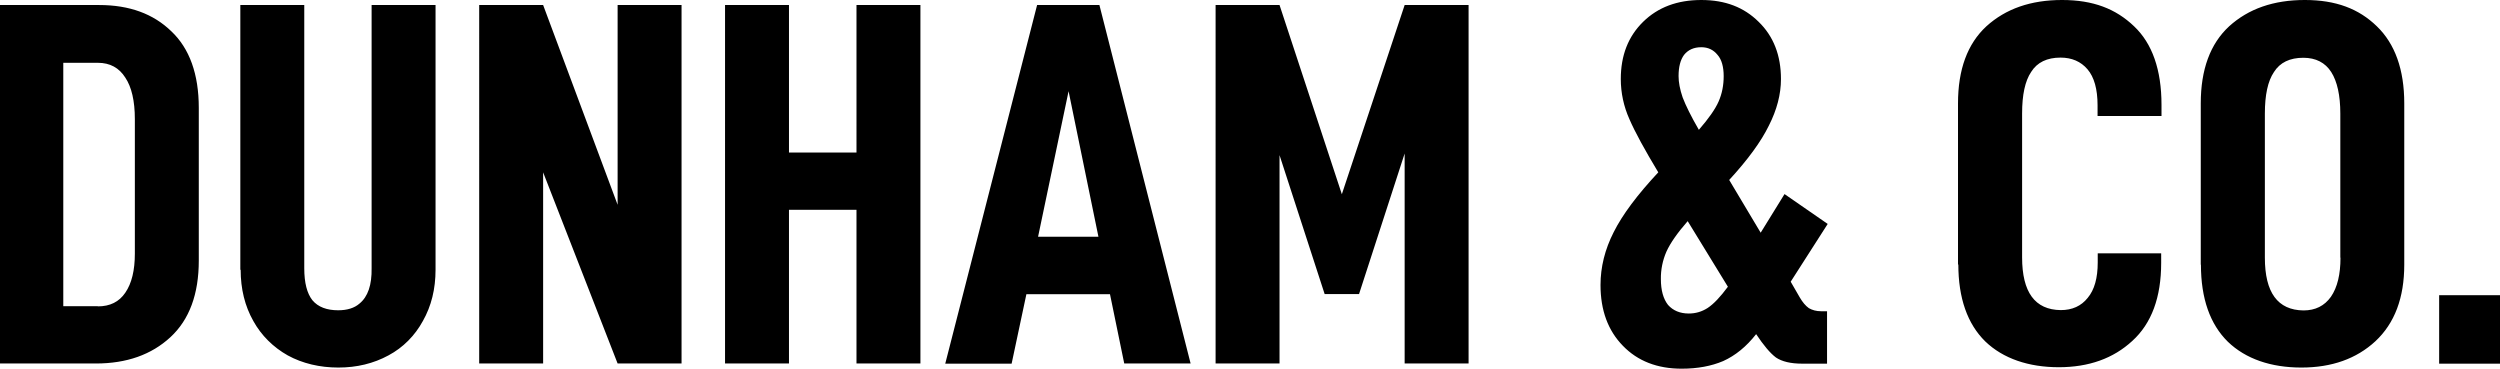
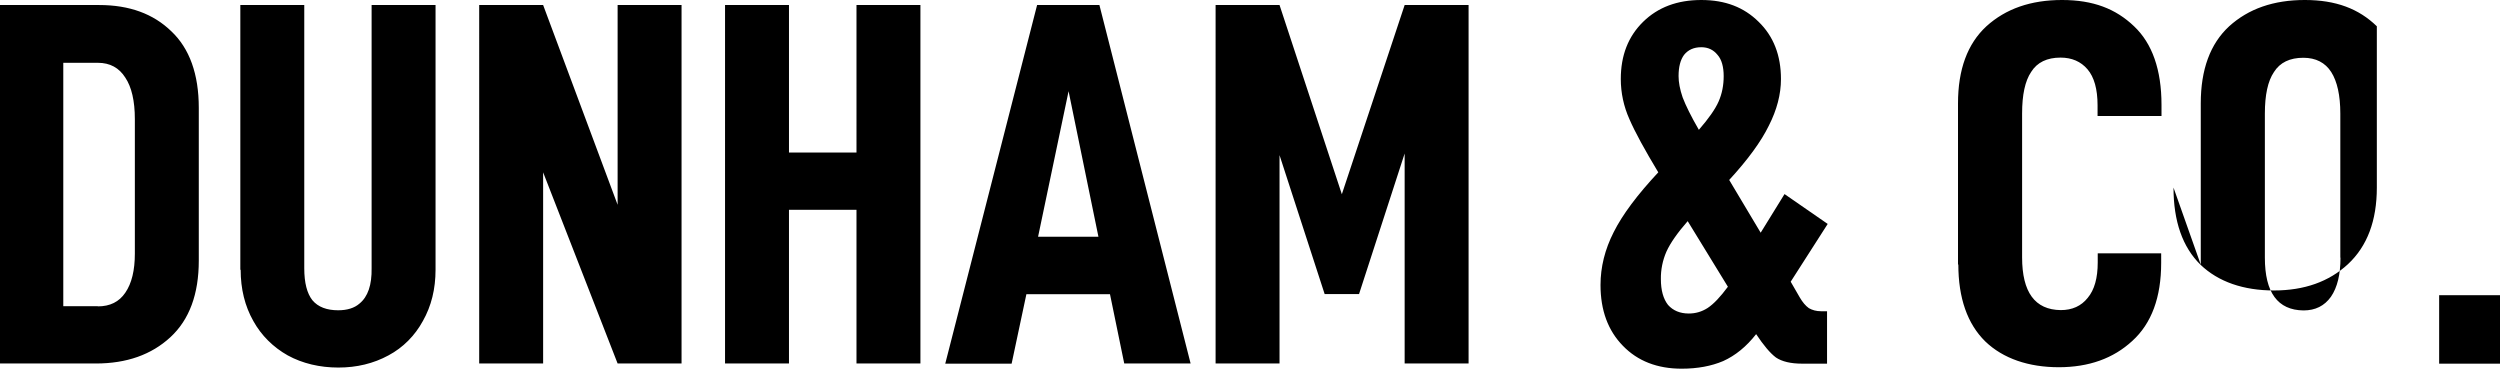
<svg xmlns="http://www.w3.org/2000/svg" id="Layer_2" viewBox="0 0 154.06 22.72">
  <g id="Layer_1-2">
-     <path d="M0,.31h6.12c1.85,0,3.33.54,4.44,1.62,1.12,1.06,1.69,2.64,1.69,4.72v9.41c0,2.06-.58,3.64-1.75,4.72-1.17,1.08-2.7,1.62-4.59,1.62H0V.31ZM6.03,18.88c.75,0,1.31-.28,1.69-.84.4-.58.59-1.39.59-2.41V7.34c0-1.12-.2-1.98-.59-2.56-.38-.6-.94-.91-1.69-.91h-2.13v15h2.13ZM14.81,16.63V.31h3.94v16.22c0,.9.17,1.55.5,1.97.35.42.89.62,1.59.62.56,0,1-.14,1.31-.41.52-.42.77-1.15.75-2.19V.31h3.94v16.31c0,1.19-.26,2.24-.78,3.16-.49.9-1.22,1.64-2.12,2.12-.92.5-1.95.75-3.09.75s-2.21-.25-3.12-.75c-.89-.5-1.63-1.23-2.12-2.12-.52-.92-.78-1.97-.78-3.16h0ZM42,.31v22.09h-3.94l-4.59-11.78v11.78h-3.94V.31h3.94l4.59,12.31V.31h3.94ZM56.72.31v22.09h-3.94v-9.47h-4.16v9.47h-3.94V.31h3.94v9.09h4.16V.31h3.94ZM68.41,18.13h-5.16l-.91,4.28h-4.09L63.91.31h3.84l5.62,22.09h-4.09l-.88-4.28h0ZM67.69,14.59l-1.84-8.97-1.88,8.97h3.72ZM90.5.31v22.09h-3.94v-12.94l-2.81,8.66h-2.12l-2.78-8.56v12.84h-3.94V.31h3.94l3.84,11.66,3.87-11.66h3.94ZM112.59,19.19v3.22h-1.53c-.71,0-1.25-.13-1.62-.38-.36-.27-.76-.75-1.22-1.44-.6.77-1.28,1.32-2.03,1.66-.73.31-1.58.47-2.56.47-1.5,0-2.71-.47-3.62-1.41-.92-.94-1.38-2.19-1.38-3.75,0-1.1.27-2.19.81-3.25.54-1.08,1.46-2.31,2.75-3.69-.83-1.38-1.43-2.47-1.78-3.28-.35-.78-.53-1.62-.53-2.47,0-1.46.46-2.63,1.38-3.53C102.17.45,103.36,0,104.84,0s2.63.45,3.53,1.34c.92.89,1.38,2.07,1.38,3.53,0,.94-.25,1.9-.75,2.88-.48.98-1.29,2.09-2.44,3.34l1.94,3.25,1.47-2.38,2.66,1.84-2.28,3.56.56.97c.17.29.35.51.56.66.21.12.46.19.75.19h.38ZM104,13.63c-.62.71-1.06,1.33-1.31,1.88-.23.53-.35,1.11-.34,1.69,0,.69.15,1.22.44,1.59.31.35.74.53,1.28.53.42,0,.8-.11,1.16-.34.38-.25.79-.69,1.25-1.31l-2.47-4.03ZM104.69,8c.6-.69,1.01-1.27,1.22-1.75.21-.48.31-1,.31-1.56s-.12-1.02-.38-1.31c-.25-.31-.58-.47-1-.47-.46,0-.81.16-1.06.47-.23.31-.34.75-.34,1.31,0,.38.08.81.25,1.31.19.5.52,1.17,1,2ZM120.66,16.31V6.37c0-2.08.58-3.67,1.75-4.75,1.19-1.08,2.74-1.62,4.66-1.62s3.31.54,4.44,1.62c1.12,1.06,1.69,2.68,1.69,4.84v.69h-3.94v-.66c0-1-.21-1.74-.62-2.22s-.97-.72-1.66-.72c-.83,0-1.44.29-1.81.88-.38.56-.56,1.42-.56,2.56v8.87c0,2.15.79,3.23,2.38,3.25.71,0,1.26-.25,1.66-.75.42-.5.62-1.23.62-2.19v-.56h3.91v.59c0,2.12-.59,3.73-1.78,4.81-1.17,1.08-2.68,1.62-4.53,1.62s-3.43-.53-4.53-1.59c-1.1-1.08-1.66-2.67-1.66-4.75h0ZM135.62,16.31V6.37c0-2.08.58-3.67,1.75-4.75,1.19-1.08,2.74-1.62,4.66-1.62s3.33.54,4.44,1.62c1.12,1.08,1.69,2.67,1.69,4.75v9.94c0,2.04-.59,3.61-1.78,4.72-1.17,1.08-2.69,1.62-4.56,1.62s-3.43-.53-4.53-1.59c-1.1-1.08-1.66-2.67-1.66-4.75h0ZM144.22,15.88V7c0-1.12-.19-1.98-.56-2.56s-.95-.88-1.72-.88c-.83,0-1.44.29-1.81.88-.38.56-.56,1.42-.56,2.56v8.88c0,2.15.79,3.23,2.38,3.25.73,0,1.29-.28,1.69-.84.4-.58.59-1.39.59-2.41ZM150.31,18.19h3.75v4.22h-3.75v-4.22Z" />
+     <path d="M0,.31h6.12c1.85,0,3.33.54,4.44,1.62,1.12,1.06,1.69,2.64,1.69,4.72v9.41c0,2.06-.58,3.64-1.75,4.72-1.17,1.08-2.7,1.62-4.59,1.62H0V.31ZM6.03,18.88c.75,0,1.31-.28,1.69-.84.4-.58.59-1.39.59-2.41V7.34c0-1.12-.2-1.98-.59-2.56-.38-.6-.94-.91-1.69-.91h-2.13v15h2.13ZM14.81,16.63V.31h3.94v16.22c0,.9.17,1.55.5,1.97.35.42.89.62,1.59.62.56,0,1-.14,1.31-.41.52-.42.77-1.15.75-2.19V.31h3.94v16.31c0,1.19-.26,2.24-.78,3.16-.49.9-1.22,1.64-2.12,2.12-.92.5-1.95.75-3.09.75s-2.21-.25-3.12-.75c-.89-.5-1.63-1.23-2.12-2.12-.52-.92-.78-1.97-.78-3.16h0ZM42,.31v22.09h-3.94l-4.59-11.78v11.78h-3.94V.31h3.94l4.59,12.31V.31h3.94ZM56.72.31v22.09h-3.94v-9.47h-4.16v9.47h-3.94V.31h3.94v9.09h4.16V.31h3.94ZM68.41,18.13h-5.16l-.91,4.28h-4.09L63.91.31h3.84l5.62,22.09h-4.09l-.88-4.28h0ZM67.69,14.59l-1.84-8.97-1.88,8.97h3.72ZM90.5.31v22.09h-3.94v-12.94l-2.81,8.66h-2.12l-2.78-8.56v12.84h-3.94V.31h3.94l3.84,11.66,3.87-11.66h3.94ZM112.59,19.19v3.22h-1.53c-.71,0-1.25-.13-1.62-.38-.36-.27-.76-.75-1.22-1.44-.6.77-1.28,1.32-2.03,1.66-.73.31-1.58.47-2.56.47-1.5,0-2.71-.47-3.62-1.41-.92-.94-1.38-2.19-1.38-3.75,0-1.1.27-2.19.81-3.25.54-1.08,1.46-2.31,2.75-3.69-.83-1.38-1.43-2.47-1.78-3.28-.35-.78-.53-1.62-.53-2.47,0-1.46.46-2.63,1.38-3.53C102.17.45,103.36,0,104.84,0s2.63.45,3.53,1.34c.92.89,1.38,2.07,1.38,3.53,0,.94-.25,1.9-.75,2.88-.48.98-1.29,2.09-2.44,3.34l1.94,3.25,1.47-2.38,2.66,1.84-2.28,3.56.56.97c.17.29.35.51.56.66.21.12.46.19.75.19h.38ZM104,13.63c-.62.71-1.06,1.33-1.31,1.88-.23.53-.35,1.11-.34,1.69,0,.69.15,1.22.44,1.59.31.35.74.53,1.28.53.42,0,.8-.11,1.16-.34.38-.25.79-.69,1.25-1.31l-2.47-4.03ZM104.69,8c.6-.69,1.01-1.27,1.22-1.75.21-.48.31-1,.31-1.56s-.12-1.02-.38-1.31c-.25-.31-.58-.47-1-.47-.46,0-.81.16-1.06.47-.23.31-.34.75-.34,1.31,0,.38.08.81.25,1.31.19.5.52,1.17,1,2ZM120.66,16.31V6.37c0-2.08.58-3.67,1.75-4.75,1.19-1.08,2.74-1.62,4.66-1.62s3.31.54,4.44,1.62c1.12,1.06,1.69,2.68,1.69,4.84v.69h-3.94v-.66c0-1-.21-1.74-.62-2.22s-.97-.72-1.66-.72c-.83,0-1.44.29-1.81.88-.38.56-.56,1.42-.56,2.56v8.87c0,2.15.79,3.23,2.38,3.25.71,0,1.26-.25,1.66-.75.42-.5.62-1.23.62-2.19v-.56h3.91v.59c0,2.12-.59,3.73-1.78,4.81-1.17,1.08-2.68,1.62-4.53,1.62s-3.43-.53-4.53-1.59c-1.1-1.08-1.66-2.67-1.66-4.75h0ZM135.62,16.31V6.37c0-2.08.58-3.67,1.75-4.75,1.19-1.08,2.74-1.62,4.66-1.62s3.33.54,4.44,1.62v9.94c0,2.04-.59,3.61-1.78,4.72-1.17,1.08-2.69,1.62-4.56,1.62s-3.43-.53-4.53-1.59c-1.1-1.08-1.66-2.67-1.66-4.75h0ZM144.22,15.88V7c0-1.12-.19-1.98-.56-2.56s-.95-.88-1.72-.88c-.83,0-1.44.29-1.81.88-.38.56-.56,1.42-.56,2.56v8.88c0,2.15.79,3.23,2.38,3.25.73,0,1.29-.28,1.69-.84.4-.58.59-1.39.59-2.41ZM150.31,18.19h3.75v4.22h-3.75v-4.22Z" />
  </g>
</svg>